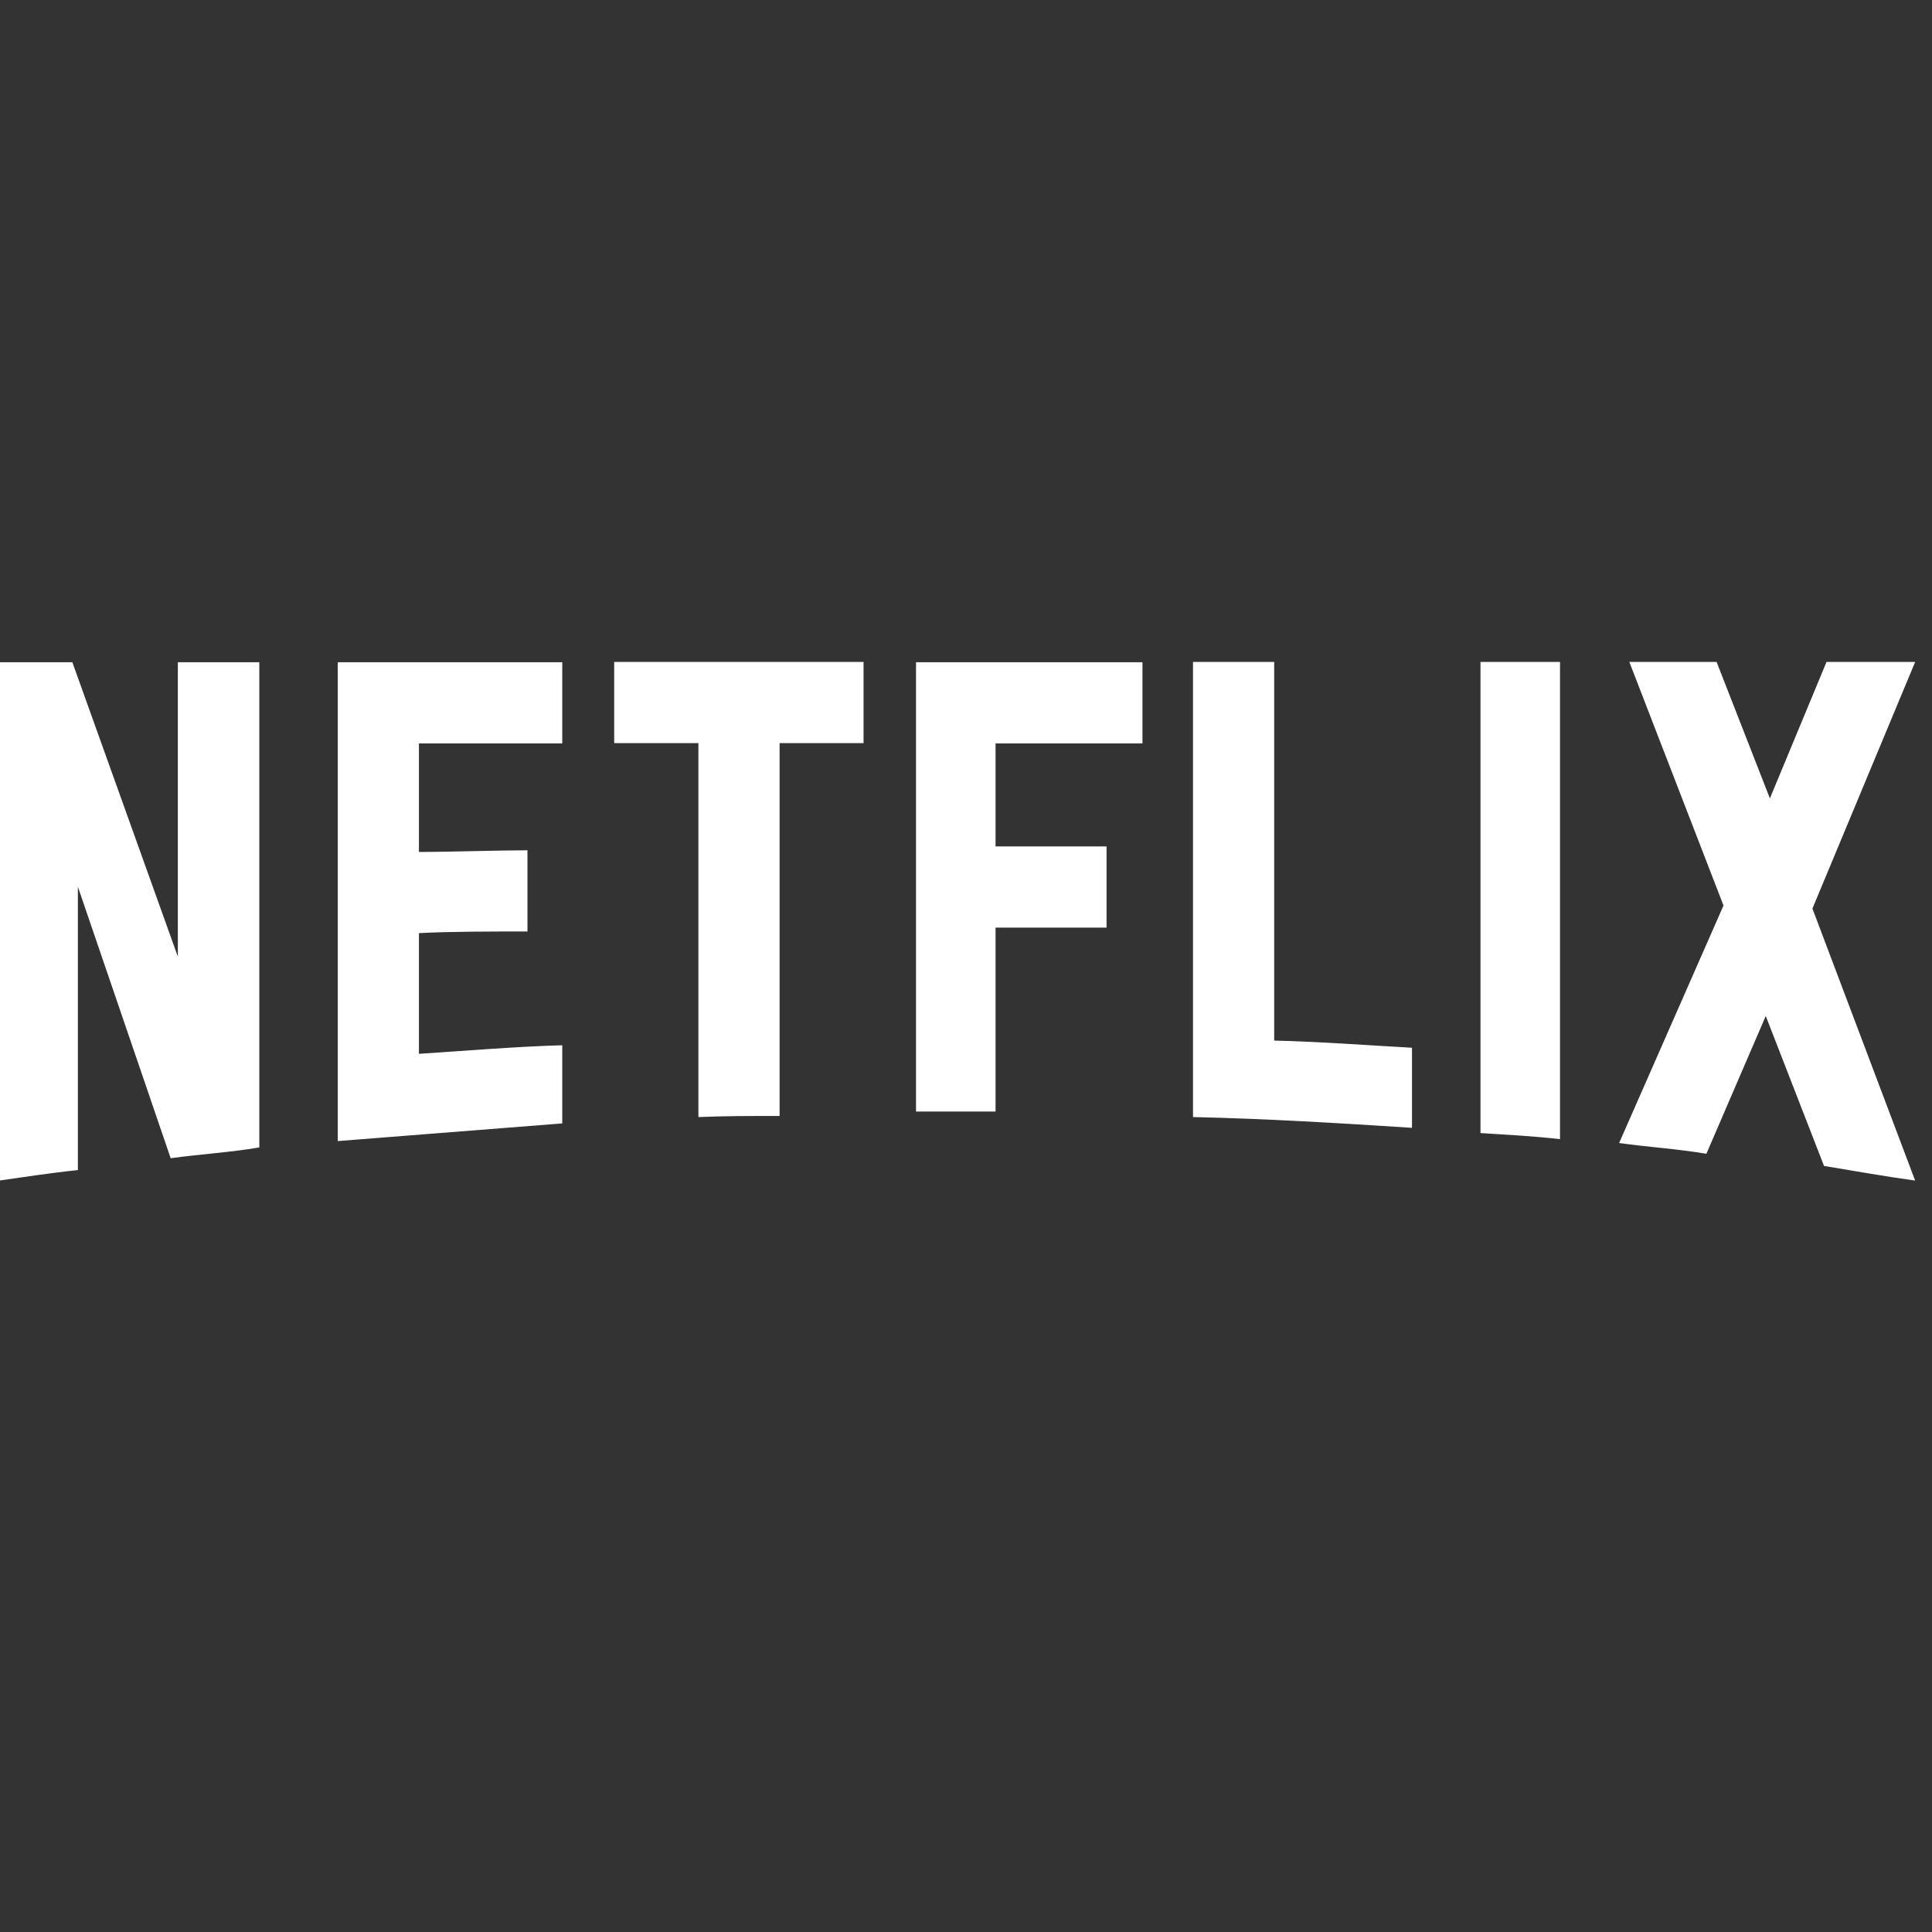
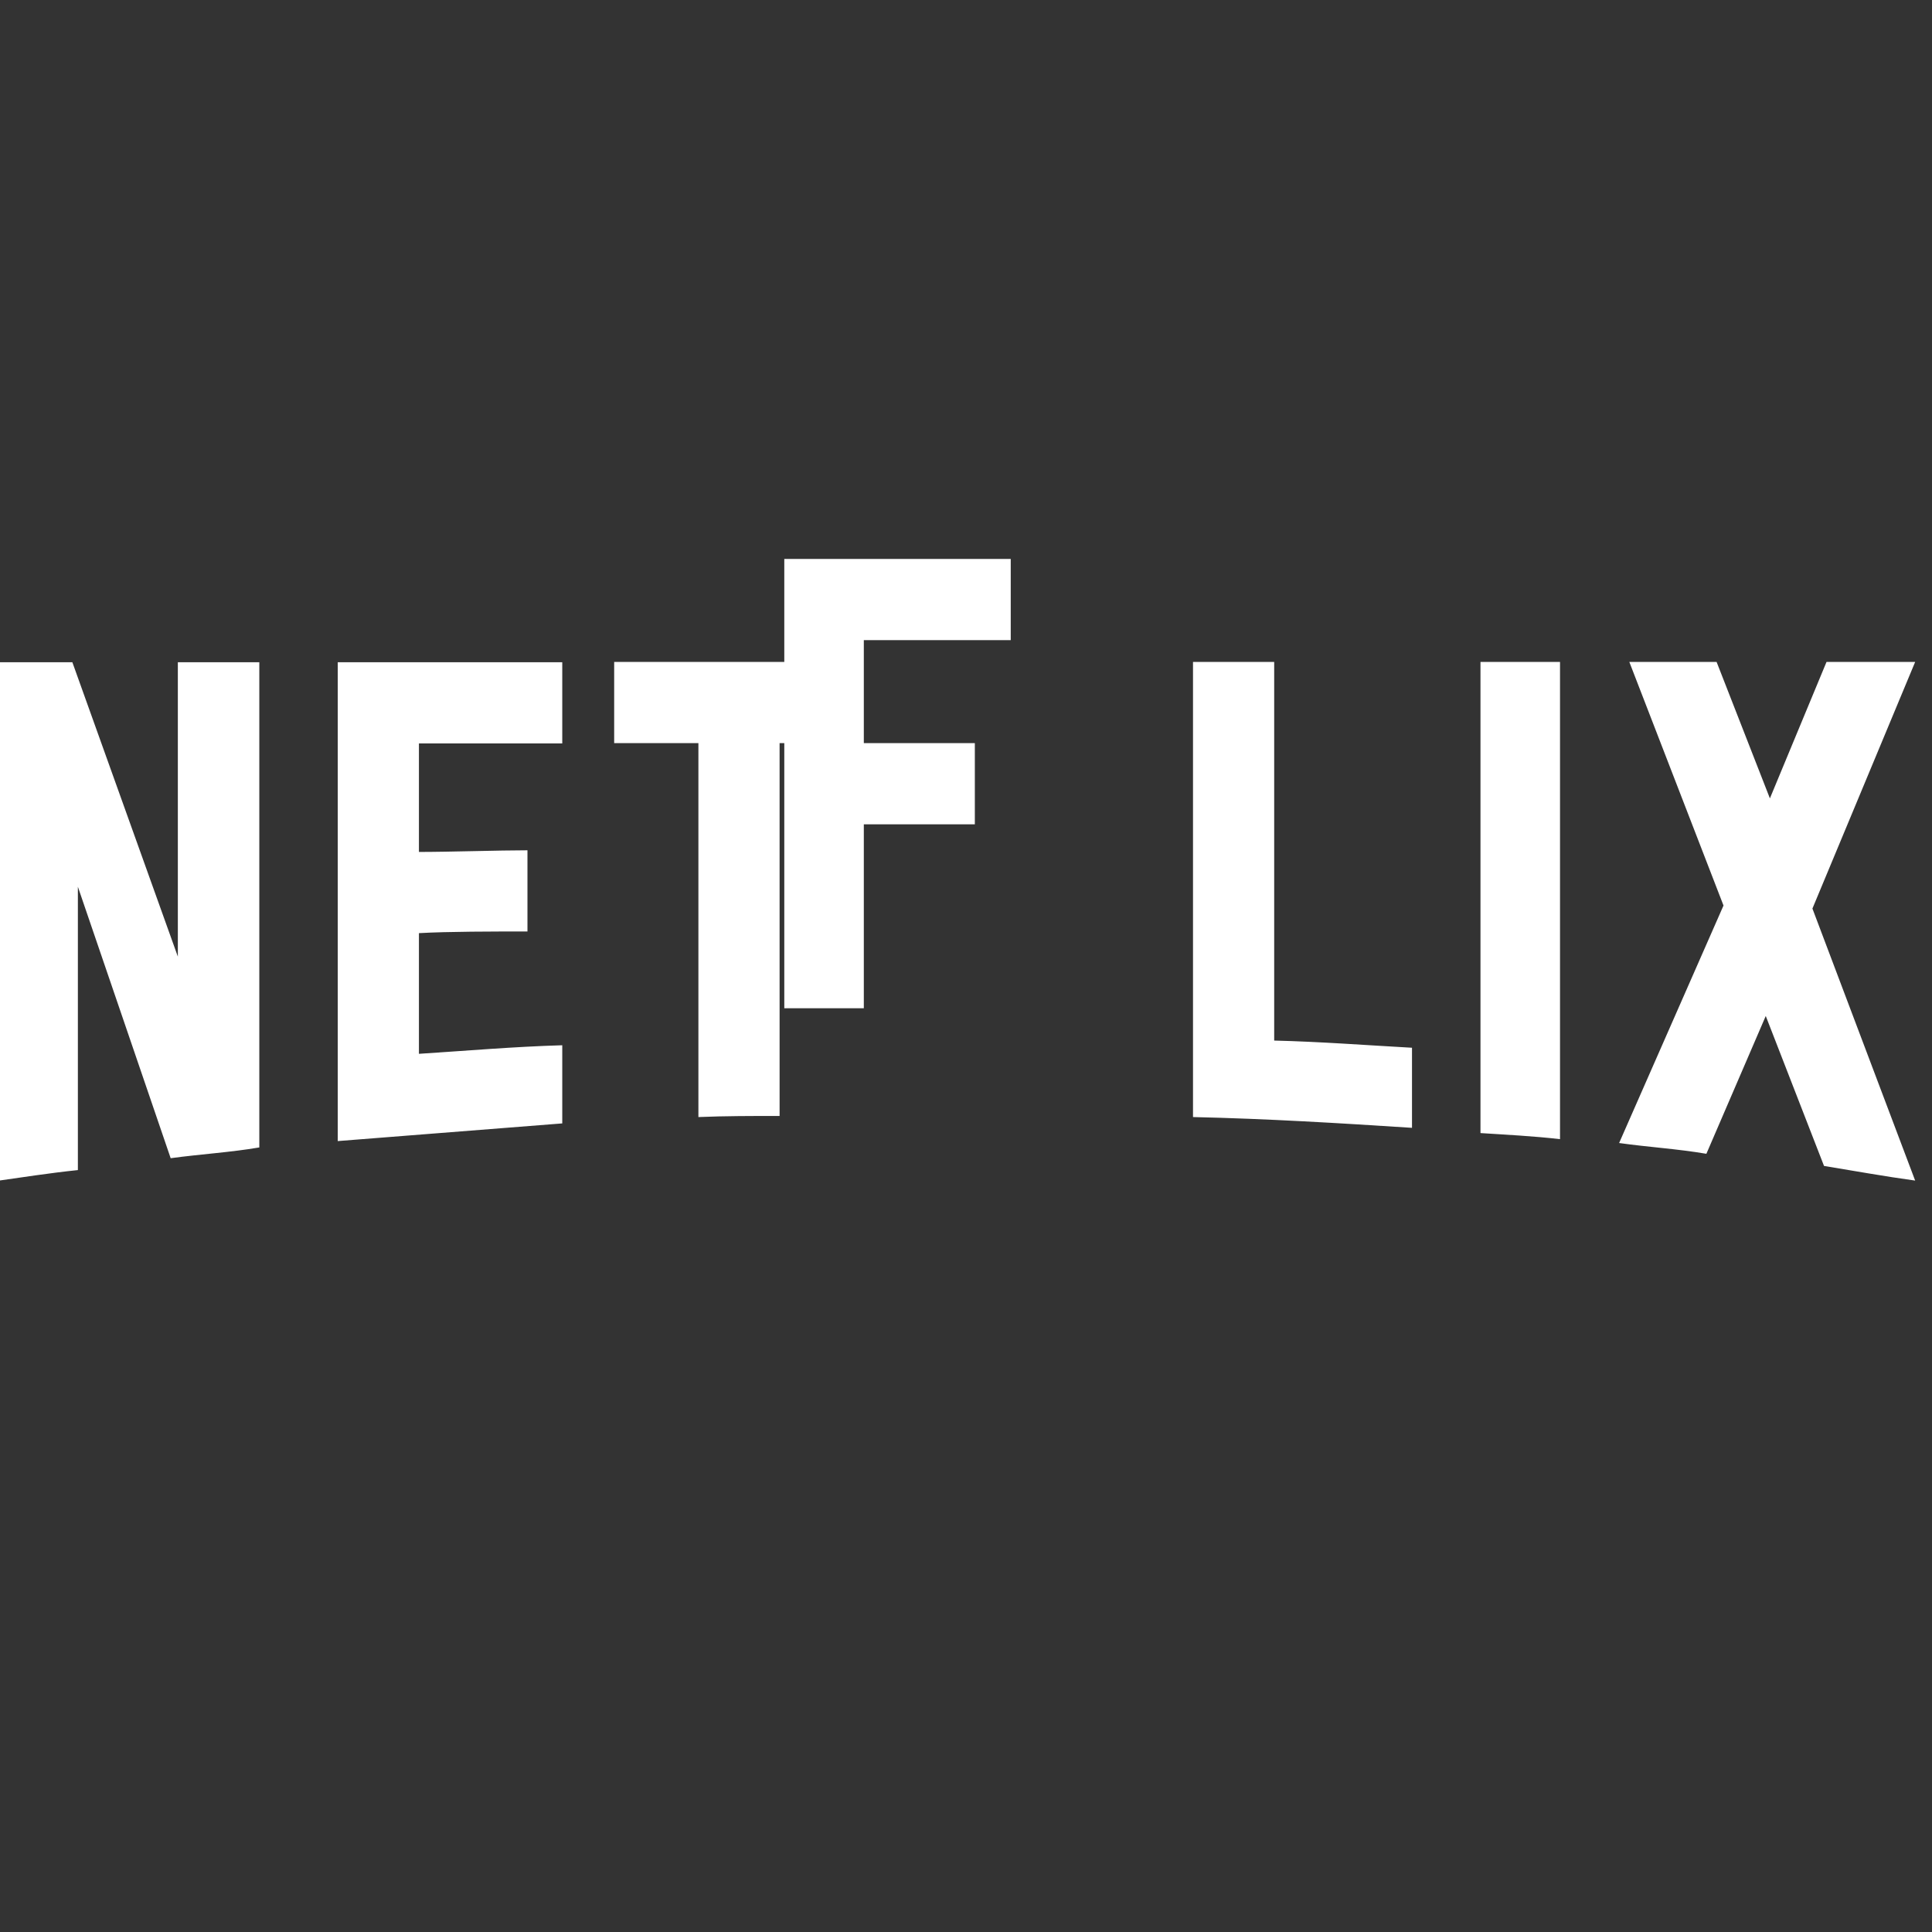
<svg xmlns="http://www.w3.org/2000/svg" id="Layer_1" viewBox="0 0 69.96 69.96">
  <rect x="0" y="0" width="69.96" height="69.96" fill="#333333" stroke="none" />
  <defs>
    <style>
      .cls-1 {
        fill: #fff;
      }
    </style>
  </defs>
-   <path class="cls-1" d="M9.39,41.55c-1.05.18-2.11.24-3.21.39l-3.36-9.83v10.26c-1.05.11-2,.26-2.99.4v-18.79h2.79l3.82,10.66v-10.66h2.95v17.58h0ZM15.17,30.85c1.14,0,2.88-.06,3.93-.06v2.94c-1.3,0-2.83,0-3.93.06v4.37c1.72-.11,3.45-.26,5.19-.31v2.83l-8.13.64v-17.34h8.13v2.94h-5.19v3.94ZM31.28,26.91h-3.05v13.5c-.99,0-1.98,0-2.94.04v-13.54h-3.05v-2.94h9.03v2.94ZM36.05,30.65h4.02v2.94h-4.02v6.66h-2.88v-16.27h8.2v2.94h-5.32v3.74ZM46.14,37.68c1.67.04,3.36.17,4.99.26v2.9c-2.62-.17-5.25-.33-7.93-.39v-16.48h2.94v13.71h0ZM53.61,41.03c.94.06,1.93.11,2.88.22v-17.28h-2.88v17.06ZM69.35,23.97l-3.72,8.93,3.72,9.85c-1.1-.15-2.2-.35-3.3-.53l-2.11-5.43-2.15,4.99c-1.06-.18-2.09-.24-3.16-.39l3.78-8.6-3.41-8.82h3.16l1.93,4.94,2.05-4.94h3.21Z" />
+   <path class="cls-1" d="M9.39,41.55c-1.05.18-2.11.24-3.21.39l-3.36-9.83v10.26c-1.05.11-2,.26-2.99.4v-18.79h2.79l3.82,10.66v-10.66h2.95v17.58h0ZM15.17,30.85c1.14,0,2.88-.06,3.93-.06v2.94c-1.3,0-2.83,0-3.93.06v4.37c1.72-.11,3.45-.26,5.19-.31v2.83l-8.13.64v-17.34h8.13v2.94h-5.19v3.94ZM31.28,26.91h-3.05v13.5c-.99,0-1.98,0-2.94.04v-13.54h-3.05v-2.94h9.03v2.94Zh4.02v2.94h-4.02v6.66h-2.88v-16.27h8.2v2.94h-5.32v3.74ZM46.14,37.68c1.67.04,3.36.17,4.99.26v2.9c-2.62-.17-5.25-.33-7.93-.39v-16.48h2.94v13.71h0ZM53.61,41.03c.94.06,1.93.11,2.88.22v-17.28h-2.88v17.06ZM69.35,23.97l-3.72,8.93,3.72,9.85c-1.1-.15-2.2-.35-3.3-.53l-2.11-5.43-2.15,4.99c-1.06-.18-2.09-.24-3.16-.39l3.78-8.6-3.41-8.82h3.16l1.93,4.94,2.05-4.94h3.21Z" />
</svg>